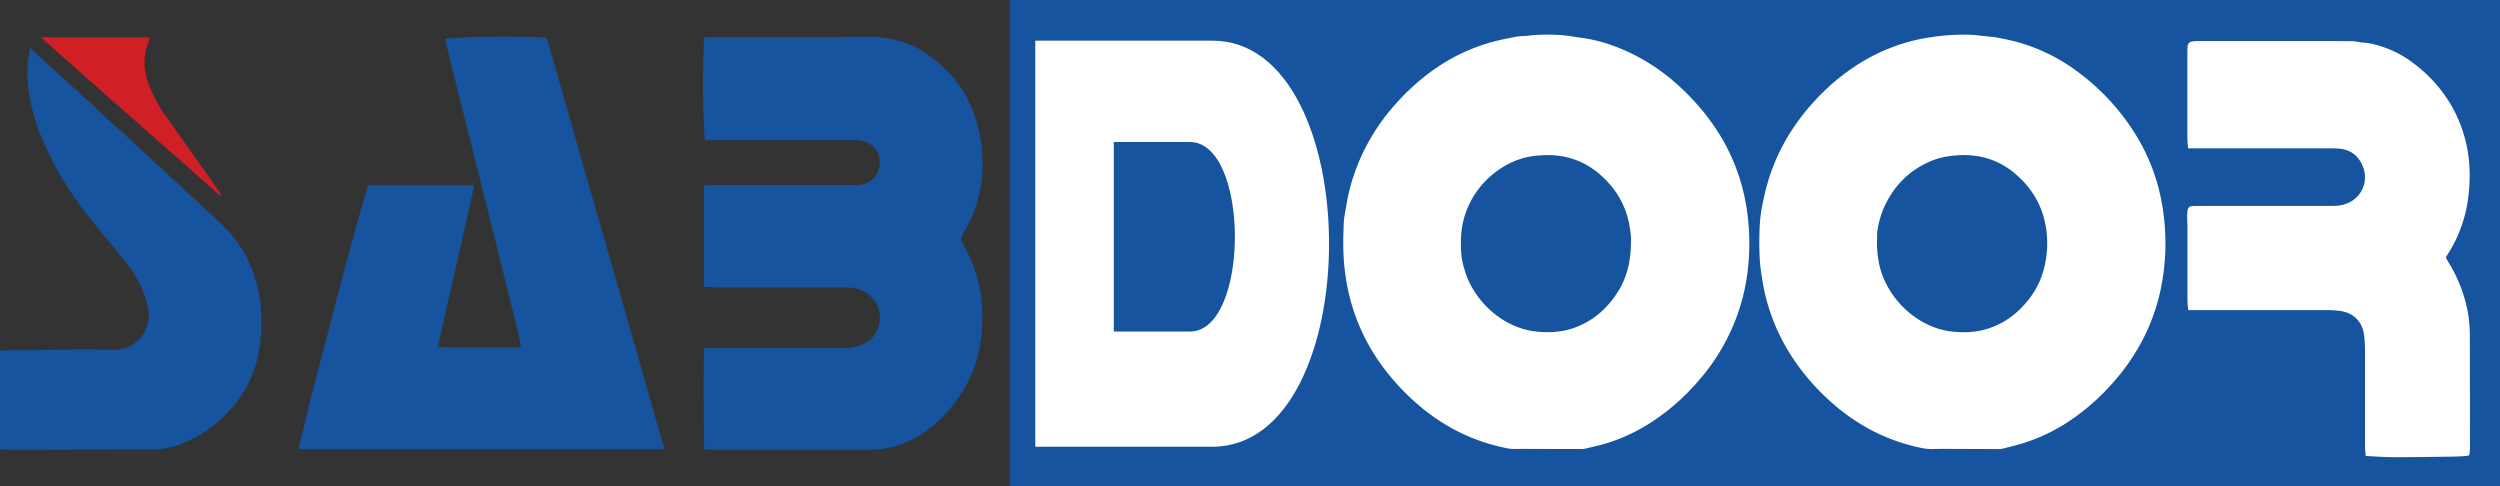
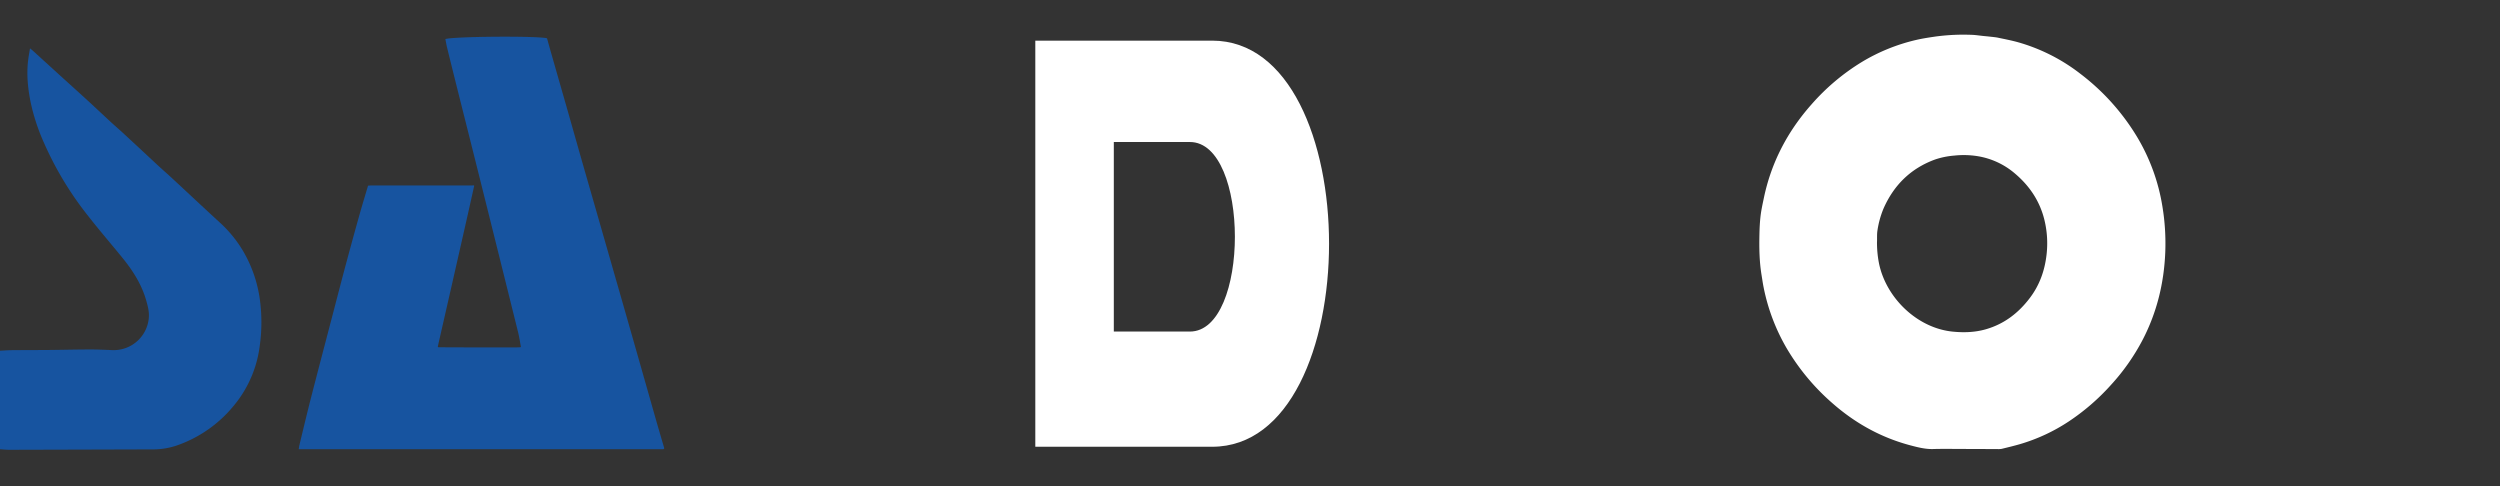
<svg xmlns="http://www.w3.org/2000/svg" viewBox="0 0 1948.96 379.21">
  <rect x="0" y="0" width="1948.96" height="379.21" fill="#333333" stroke="none" />
  <defs>
    <style>.cls-1{fill:#1654a0;}.cls-2{fill:#fff;}.cls-3{fill:#1754a0;}.cls-4{fill:#d01f25;}</style>
  </defs>
  <g id="Layer_2" data-name="Layer 2">
    <g id="Layer_2-2" data-name="Layer 2">
-       <rect class="cls-1" x="787.11" width="1161.85" height="379.21" />
-       <path class="cls-2" d="M1925.09,354.78a11.14,11.14,0,0,1-2.38.7c-3.66.23-7.31.45-11,.5-15.31.2-30.63.44-46,.44-6.65,0-13.29-.56-19.94-.88-.41,0-.81-.12-1.53-.23-.18-2.53-.52-5.07-.52-7.61,0-24.1.06-48.2,0-72.3,0-4.39-.14-8.81-.57-13.18-1.1-11.33-8.49-18.71-19.79-19.93a87.79,87.79,0,0,0-9.46-.54q-52.47,0-104.93,0H1706c-.23-1.92-.54-3.54-.6-5.17-.11-3.15-.09-6.31-.09-9.47,0-16.54,0-33.07,0-49.61,0-3.49-.29-7-.21-10.46.14-5.59,1.16-6.49,6.67-6.49q52,0,103.93,0c4,0,8.14,0,12.11-1.25,12.61-3.93,19.08-16.92,14.34-29.22-3.45-9-10.09-13.78-19.73-14.29-3.41-.18-6.83-.14-10.24-.14H1705.76c-.2-3-.52-5.75-.52-8.46q0-33.66,0-67.31a26.91,26.91,0,0,1,.27-4.21,3.63,3.63,0,0,1,3.28-3.26A21.75,21.75,0,0,1,1712,32q60.35,0,120.67.05c3.51,0,7,1.07,10.52,1.27,5.48.31,10.61,1.94,15.72,3.68A81.63,81.63,0,0,1,1882,49.67,110.07,110.07,0,0,1,1910.88,82a106.35,106.35,0,0,1,13.42,39.34,123.62,123.62,0,0,1,.23,29.59,106.43,106.43,0,0,1-16.77,48c-.36.55-.68,1.11-1.07,1.77h0c.85,1.52,1.64,3.07,2.55,4.53a112.48,112.48,0,0,1,10.87,23.45,102.22,102.22,0,0,1,5.33,33.29q.09,43,.14,86C1925.58,350.22,1925.27,352.45,1925.09,354.78Z" />
-       <path class="cls-1" d="M548.7,223.4V144.78c3.24-.17,6.37-.46,9.51-.47q54.35,0,108.68,0a20.43,20.43,0,0,0,9.9-2.09c6.73-3.58,10.11-10.69,8.84-18.74a17.22,17.22,0,0,0-13.8-13.72,28.39,28.39,0,0,0-5-.45q-57,0-113.93,0h-3.23a20.62,20.62,0,0,1-.51-2.92c-.42-11.79-1.05-23.58-1.13-35.37-.08-12.87.35-25.75.6-38.62a27.16,27.16,0,0,1,.5-3.36h2.93q51.21,0,102.43-.1c7.66,0,15.32-.45,23-.28,15.2.34,29.8,3.3,42.73,11.78a127.45,127.45,0,0,1,13,10.08,86.29,86.29,0,0,1,17.91,21,100.21,100.21,0,0,1,12.37,32.42A120.19,120.19,0,0,1,766,131.39a103.9,103.9,0,0,1-13.77,48.39c-.82,1.45-1.56,2.94-2.48,4.32a3.59,3.59,0,0,0,0,4.14c2.27,4.25,4.51,8.51,6.53,12.88a105.55,105.55,0,0,1,8.93,33.28,130.17,130.17,0,0,1-.41,29.33c-2.56,21.54-11.42,40.21-25.6,56.53-8.23,9.47-17.64,17.38-29,22.84a74.9,74.9,0,0,1-32.79,7.55q-61,0-121.92,0c-2.15,0-4.31-.28-6.41-.42-.54-1.87-.71-75-.19-79h1.86q52.59.06,105.18.1a43.52,43.52,0,0,0,13.29-1.55c8.42-2.67,14-8.17,16.08-16.82a25.91,25.91,0,0,0,.52-7.71c-.32-5-2.46-8.9-5.54-12.47a23,23,0,0,0-12.73-7.87,31.88,31.88,0,0,0-6.66-.78c-22.65-.06-45.3,0-68,0-11.49,0-23,0-34.47-.1-3.15,0-6.3-.37-9.71-.58Z" />
      <path class="cls-3" d="M369.68,144.82c-1.64,7.35-3.26,14.71-4.92,22.06q-6.28,27.78-12.59,55.55-4.92,21.67-9.88,43.35c-.35,1.53-.65,3.06-1,4.59l.49.37c6.66,0,13.32.06,20,.06h41.45c.83,0,1.66-.06,2.49-.09l.37-.35c-.73-3.82-1.29-7.68-2.22-11.44q-15.58-62.82-31.28-125.61-6-24-12.05-48T348.51,37c-.54-2.17-.87-4.38-1.3-6.55,6.48-2.07,71.49-2.56,79.23-.61,1.16,4.13,2.32,8.36,3.53,12.57q5.68,19.88,11.38,39.73c4.62,16.2,9.18,32.42,13.82,48.61q15,52.19,29.95,104.35,13.29,46.44,26.47,92.9c2,6.94,4.05,13.86,6.07,20.79a7.7,7.7,0,0,1,.15,1l-.63.38H232.87c.21-1.23.32-2.26.57-3.26,3-12.48,6-25,9.17-37.42,5.73-22.32,11.62-44.61,17.45-66.91,3.27-12.52,6.5-25.05,9.86-37.55s6.79-25,10.28-37.44c2.13-7.58,4.44-15.12,6.73-22.86.74,0,1.46-.13,2.19-.13H367.3c.66,0,1.33-.08,2-.13l.41.4Z" />
      <path class="cls-3" d="M0,350.23V273.42c3.16-.16,6.22-.41,9.27-.44,9.58-.09,19.15-.06,28.73-.15,10.74-.1,21.47-.36,32.21-.39,5.82,0,11.65.26,17.47.5A27.47,27.47,0,0,0,116,248c.47-4.9-.76-9.35-2.06-13.91-3.63-12.63-10.56-23.4-18.78-33.45C86,189.41,76.49,178.38,67.56,166.89a258.3,258.3,0,0,1-33.23-55.45A156.7,156.7,0,0,1,23.75,79.08c-2.07-10.57-3.11-21.2-1.83-32,.36-3,.94-6,1.47-9.38.87.71,1.46,1.14,2,1.63L49,60.82c6.53,5.92,13.09,11.81,19.58,17.77,5.94,5.45,11.8,11,17.73,16.47,2.75,2.54,5.61,5,8.36,7.49q11,10.15,21.94,20.35c2.56,2.37,5.1,4.77,7.68,7.12,3.25,3,6.57,5.87,9.8,8.87,12.32,11.42,24.56,22.92,36.94,34.28A96.44,96.44,0,0,1,190,196.55a102.09,102.09,0,0,1,12.27,34.81,131.18,131.18,0,0,1,.23,38.16,90.39,90.39,0,0,1-20.65,47.22,99.07,99.07,0,0,1-44.39,30.67,57.14,57.14,0,0,1-17.65,2.93c-.92,0-1.83,0-2.75,0q-54.95.17-109.9.31c-2.31,0-4.62-.27-7.1-.42Z" />
-       <path class="cls-4" d="M171.82,152.68,32.22,29.56l.24-.45h83.69a3.93,3.93,0,0,1-.23,3.42c-4.69,11.28-4,22.55.24,33.74A107.22,107.22,0,0,0,129,90.15q20.33,28.69,40.71,57.33c1.09,1.54,2.21,3.06,2.16,5.21Z" />
-       <path class="cls-2" d="M1205.36,350c-8.38,0-16.77-.11-25.16,0-3.86.07-7.47-1-11.12-1.82-24.64-5.78-46.22-17.42-65.16-34.09a176.9,176.9,0,0,1-29.91-33.8,154,154,0,0,1-20.42-43.55,164.32,164.32,0,0,1-5.88-32.94,216.53,216.53,0,0,1-.29-25.09c.1-2.76.09-5.54.45-8.26.57-4.31,1.39-8.58,2.15-12.86a148.42,148.42,0,0,1,8.86-30.29,159.89,159.89,0,0,1,28.68-45.73,175.14,175.14,0,0,1,30-27.13A144.68,144.68,0,0,1,1167,31.77c5.07-1.24,10.2-2.27,15.33-3.21,2.3-.42,4.68-.34,7-.54,2-.17,4-.47,6.08-.62a145.57,145.57,0,0,1,24.17.2c4.32.41,8.58,1.26,12.89,1.82,15.09,2,29.2,7,42.66,13.91a154.45,154.45,0,0,1,33.83,23.77,178.21,178.21,0,0,1,29.25,34.07,154,154,0,0,1,22.47,55.59,177.58,177.58,0,0,1,2.67,44.74,162.3,162.3,0,0,1-4.62,29.85,158.12,158.12,0,0,1-33.66,64.41,173.13,173.13,0,0,1-36.85,32.85,139.4,139.4,0,0,1-35.39,16.83c-5.77,1.77-11.69,3-17.56,4.45a11.15,11.15,0,0,1-2.59.14h-27.3Zm66.13-161.73c.23-3.6-.45-8.51-1.35-13.38A65.69,65.69,0,0,0,1253.46,142c-11.58-12.63-25.77-20-43-21a91,91,0,0,0-14.38.55,56.69,56.69,0,0,0-16.16,4.4c-19.34,8.19-40.81,29.74-41,62a97.72,97.72,0,0,0,.6,12.92,68,68,0,0,0,2.57,10.51c6.28,21.26,27.65,44.28,56,47.14,10.17,1,20.16.4,29.81-3.2,14.32-5.33,25.17-14.91,33.27-27.66,7.36-11.58,10.29-24.43,10.3-39.41Z" />
      <path class="cls-2" d="M1530.53,350c-7.83,0-15.66-.17-23.49.06-6,.17-11.72-1.29-17.42-2.79-23.12-6.08-43.45-17.37-61.33-33.14A173.59,173.59,0,0,1,1393,271.74a153.47,153.47,0,0,1-18.13-47.81c-.63-3.17-1.08-6.38-1.6-9.57-1.73-10.53-1.88-21.15-1.64-31.78.1-4.81.33-9.63.9-14.4.55-4.56,1.55-9.08,2.49-13.59,5.75-27.77,18.41-52,37.21-73.21a169.25,169.25,0,0,1,39.36-33.14,145.76,145.76,0,0,1,42.21-17.1c5.09-1.19,10.25-1.95,15.42-2.7A163.11,163.11,0,0,1,1537,27.15c3,.08,5.94.57,8.91.87,1.62.17,3.26.3,4.88.49,2.46.29,5,.46,7.38,1,5.2,1.08,10.43,2.1,15.53,3.55a142.88,142.88,0,0,1,48.08,24.43A175.44,175.44,0,0,1,1666,106.67a152.24,152.24,0,0,1,19.8,54.4,177.07,177.07,0,0,1,2.2,35.77c-1,23.89-6.51,46.66-17.59,68a165.56,165.56,0,0,1-24.85,35.37,172.21,172.21,0,0,1-32.72,28.3,140.65,140.65,0,0,1-38.08,17.73c-4.73,1.37-9.54,2.53-14.33,3.69a14.54,14.54,0,0,1-3.31.16Zm-67.25-161.62a83.54,83.54,0,0,0,1.42,16.24c5.16,27,29.54,51.24,57.89,53.94,8.63.82,17.16.54,25.55-1.87,14.49-4.16,25.69-12.9,34.59-24.8,7.41-9.9,11.34-21.17,12.73-33.37a77,77,0,0,0-1.59-26.76c-3.54-14.8-11.58-26.81-23.15-36.57a59.19,59.19,0,0,0-29-13.44,68.34,68.34,0,0,0-18.13-.46,62,62,0,0,0-15.2,3.11c-18.91,6.95-32.05,20-40.08,38.3a72.51,72.51,0,0,0-4.64,16.71c-.51,2.92-.27,6-.37,9Z" />
      <path class="cls-2" d="M945,31.68H807.11v316.6H945C1066.48,348.28,1066.48,31.68,945,31.68ZM927.6,258.48H868.31V110.71H927.6C974.4,110.71,974.4,258.48,927.6,258.48Z" />
    </g>
  </g>
</svg>